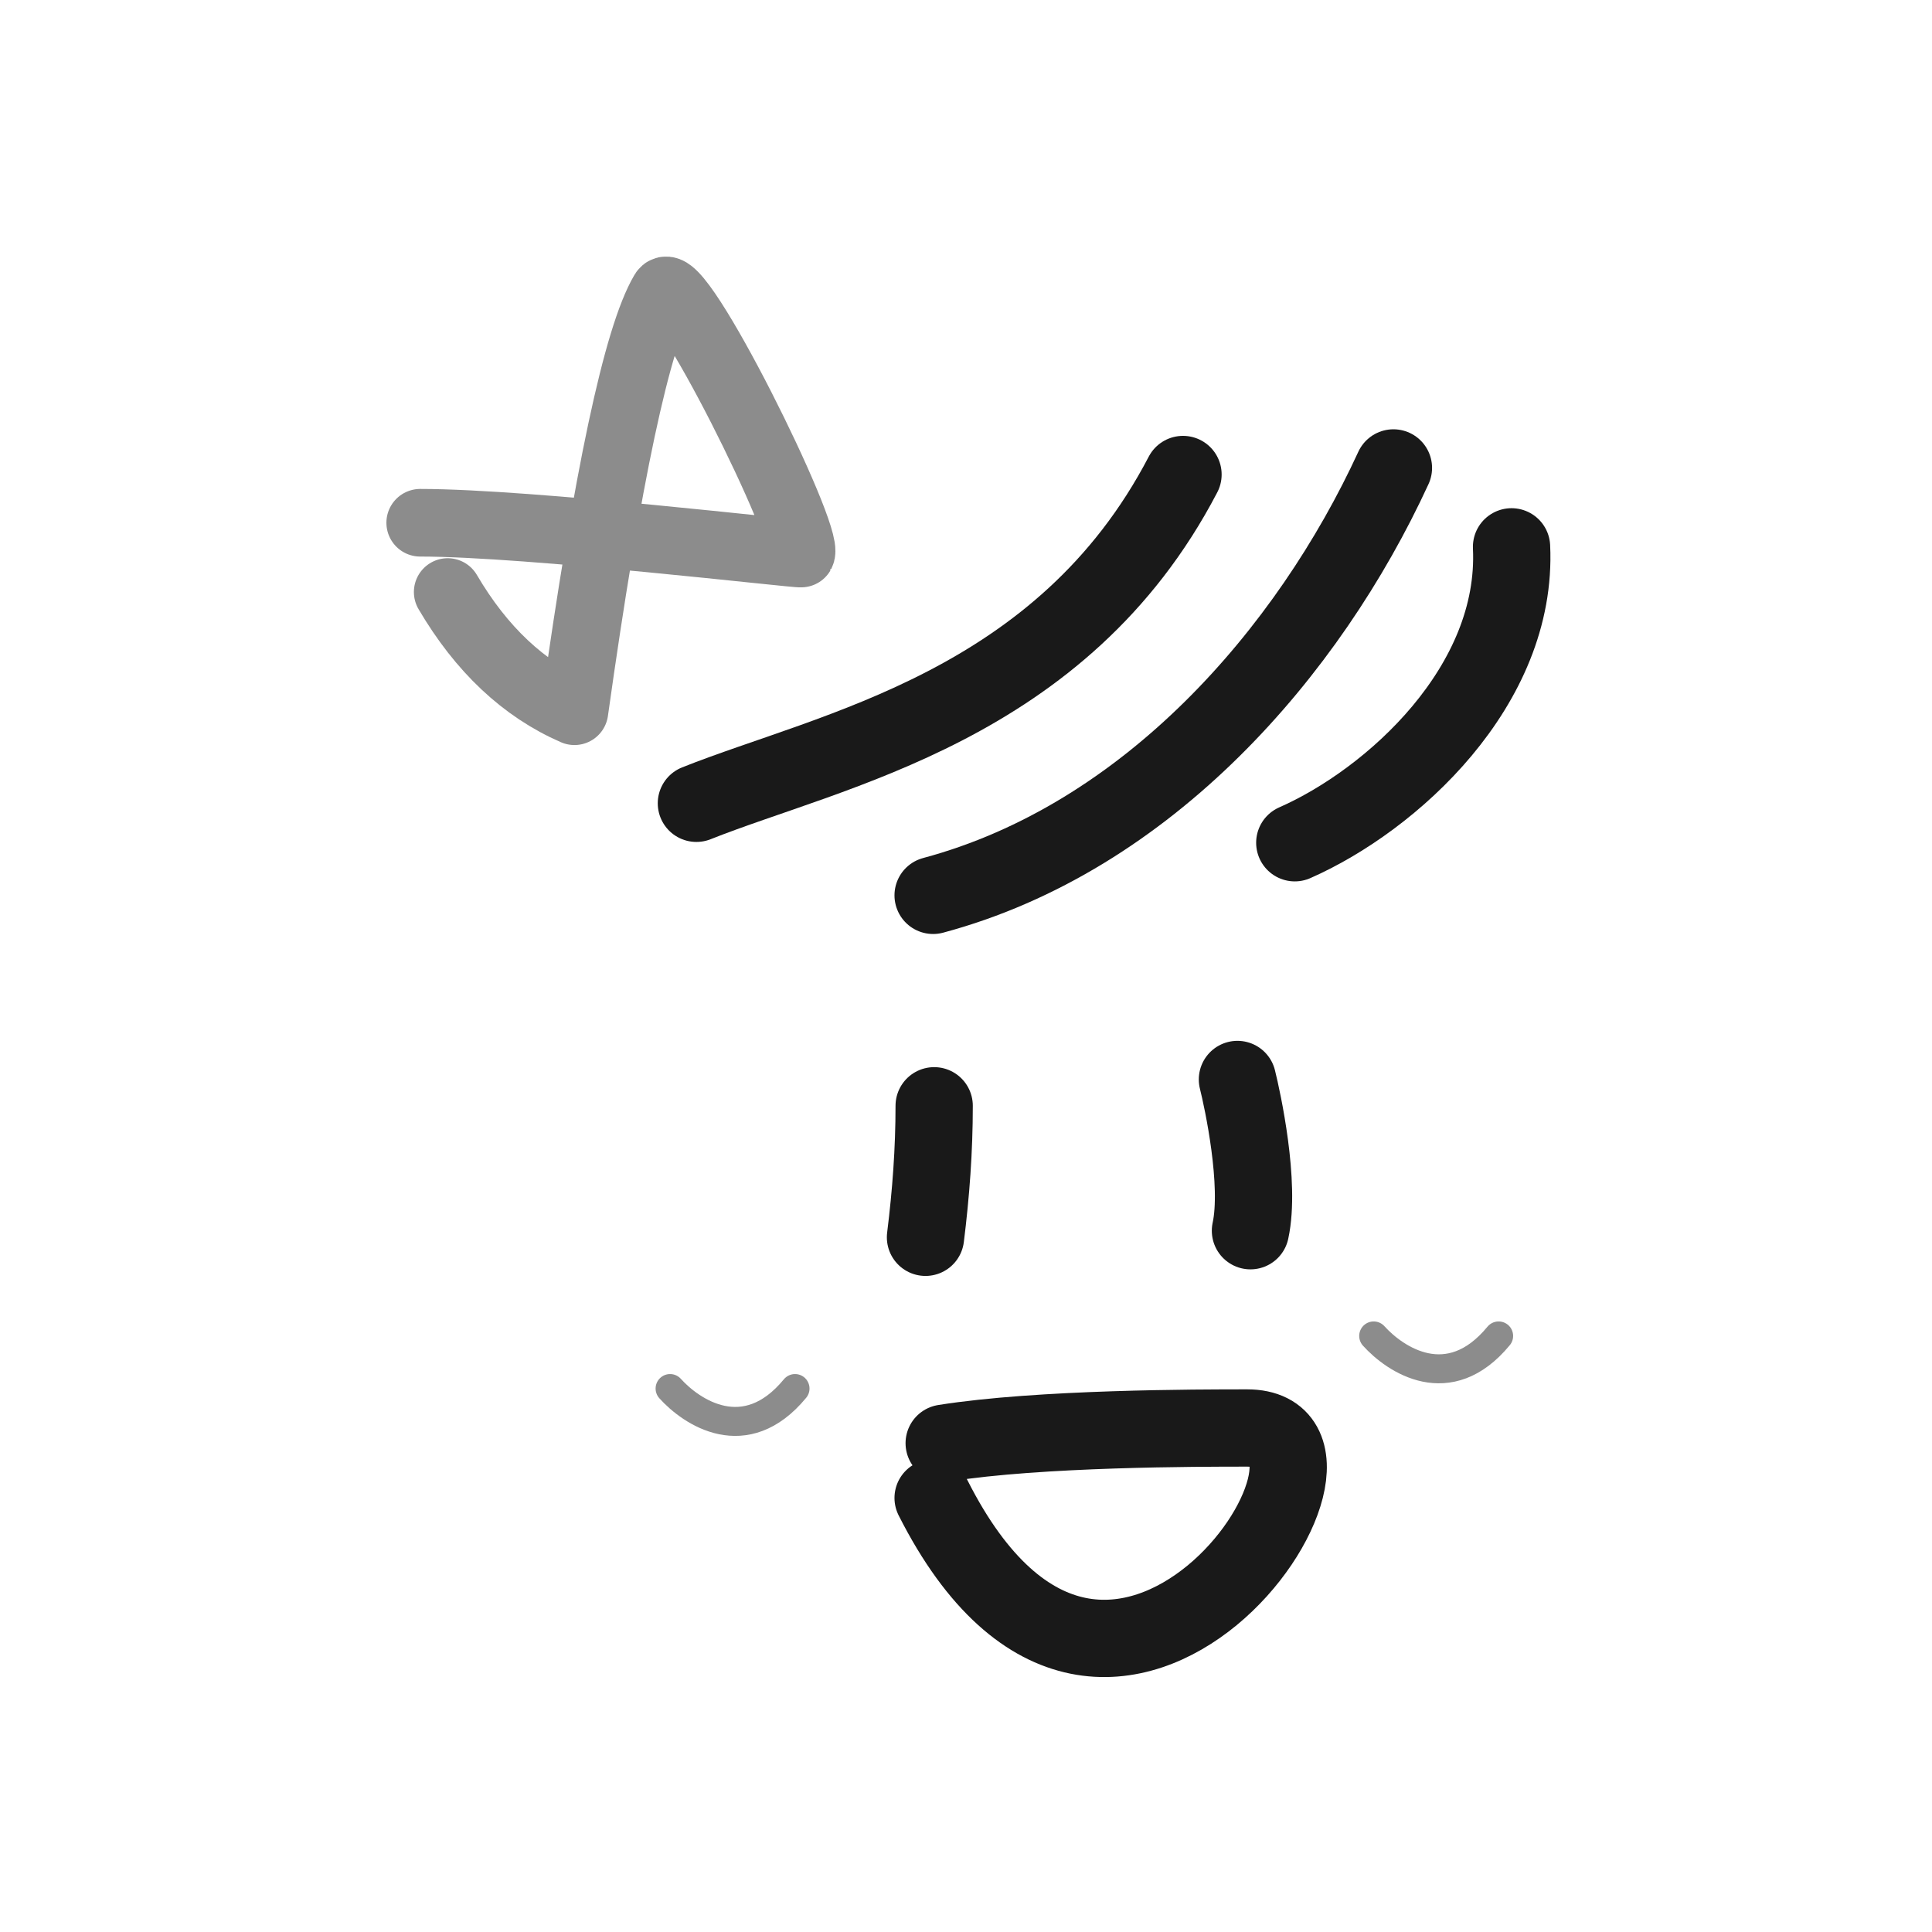
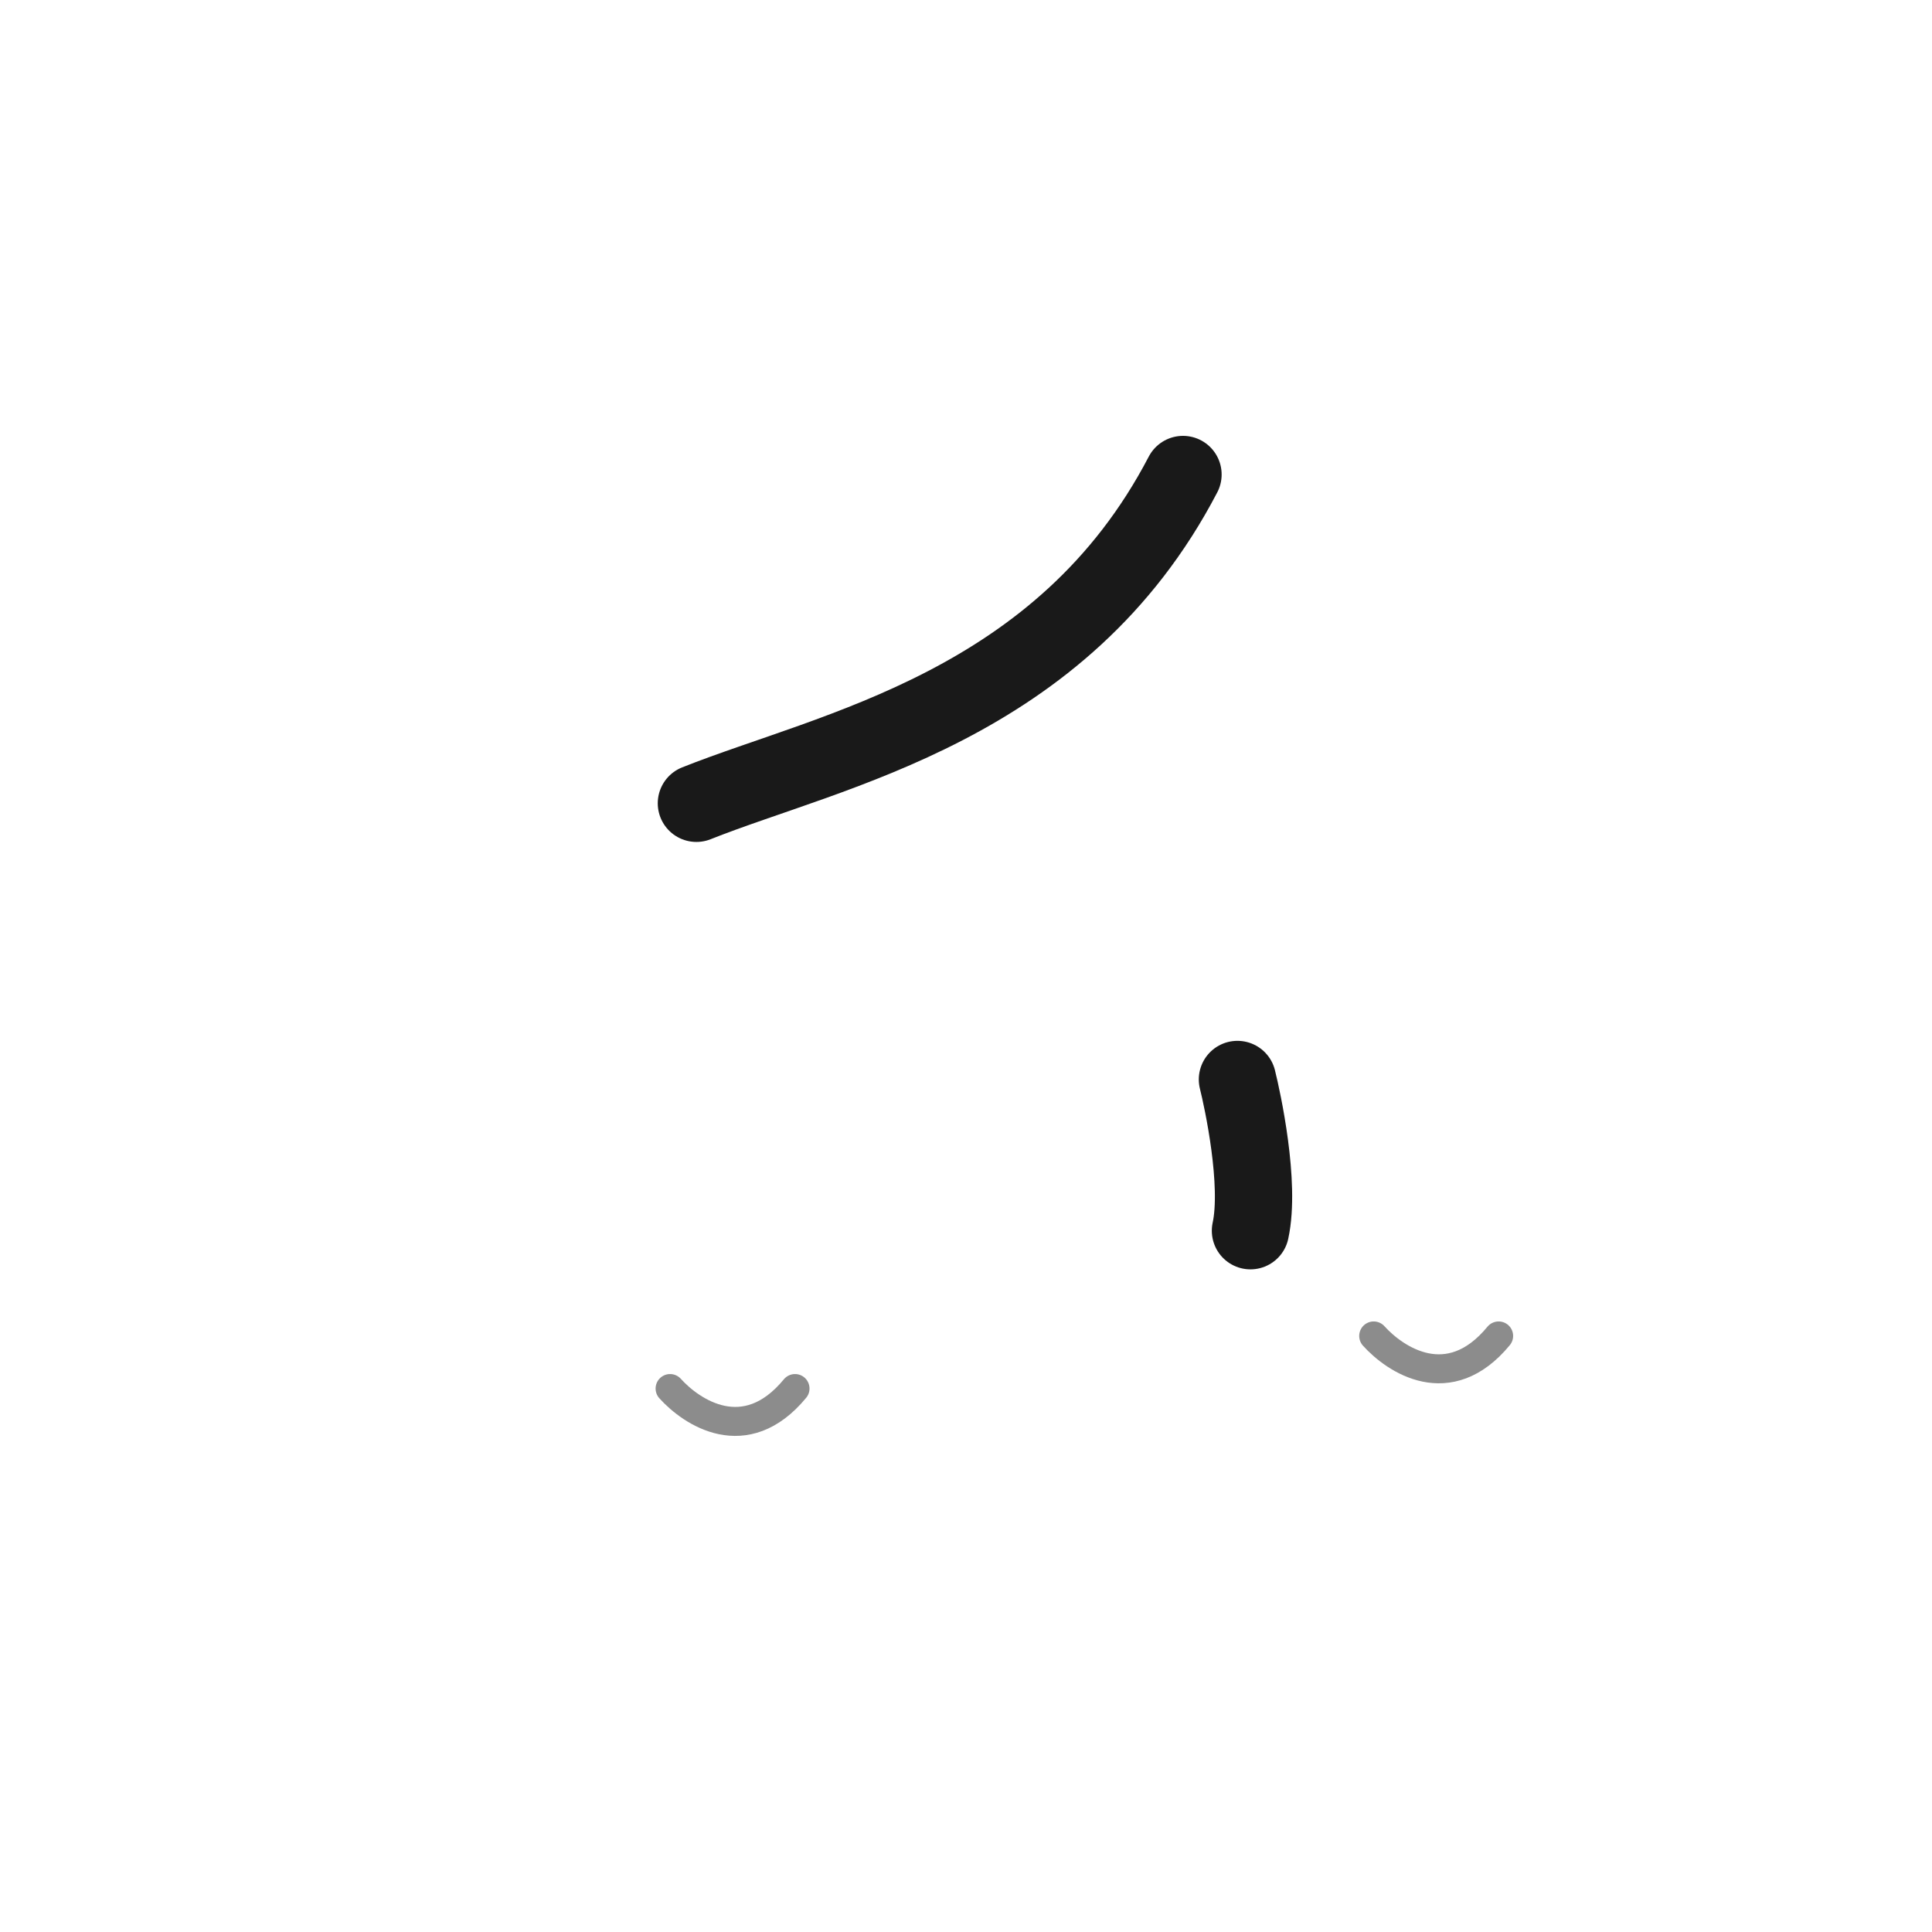
<svg xmlns="http://www.w3.org/2000/svg" width="800px" height="800px" viewBox="0 0 400 400" fill="none">
-   <path d="M312.949 113.217C314.313 141.975 288.202 165.615 268.072 174.482" stroke="#000000" stroke-opacity="0.9" stroke-width="16" stroke-linecap="round" stroke-linejoin="round" />
-   <path d="M288.494 96.88C270.946 134.993 237.634 173.463 193.193 185.374" stroke="#000000" stroke-opacity="0.9" stroke-width="16" stroke-linecap="round" stroke-linejoin="round" />
  <path d="M244.928 98.241C219.871 146.312 172.304 155.123 144.181 166.314" stroke="#000000" stroke-opacity="0.9" stroke-width="16" stroke-linecap="round" stroke-linejoin="round" />
  <path d="M258.893 254.807C261.009 245.066 257.255 227.692 256.197 223.494" stroke="#000000" stroke-opacity="0.9" stroke-width="16" stroke-linecap="round" stroke-linejoin="round" />
-   <path d="M191.613 256.169C192.749 247.056 193.41 238.086 193.41 228.94" stroke="#000000" stroke-opacity="0.9" stroke-width="16" stroke-linecap="round" stroke-linejoin="round" />
-   <path d="M195.485 298.799C215.232 295.651 248.139 295.651 258.213 295.651C288.709 295.651 230.109 383.157 193.193 310.135" stroke="#000000" stroke-opacity="0.9" stroke-width="16" stroke-linecap="round" stroke-linejoin="round" />
-   <path opacity="0.503" d="M92.691 122.571C99.658 134.439 108.405 142.667 118.933 147.253C125.754 98.626 131.914 69.683 137.411 60.425C140.311 55.543 167.759 110.899 165.871 114.604C165.723 114.893 109.728 108.23 87 108.23" stroke="#000000" stroke-opacity="0.9" stroke-width="14" stroke-linecap="round" stroke-linejoin="round" />
  <path opacity="0.503" d="M138.735 287.482C143.119 292.351 154.291 299.994 164.602 287.482" stroke="#000000" stroke-opacity="0.9" stroke-width="6" stroke-linecap="round" stroke-linejoin="round" />
  <path opacity="0.503" d="M284.409 276.591C288.794 281.46 299.966 289.102 310.277 276.591" stroke="#000000" stroke-opacity="0.9" stroke-width="6" stroke-linecap="round" stroke-linejoin="round" />
</svg>